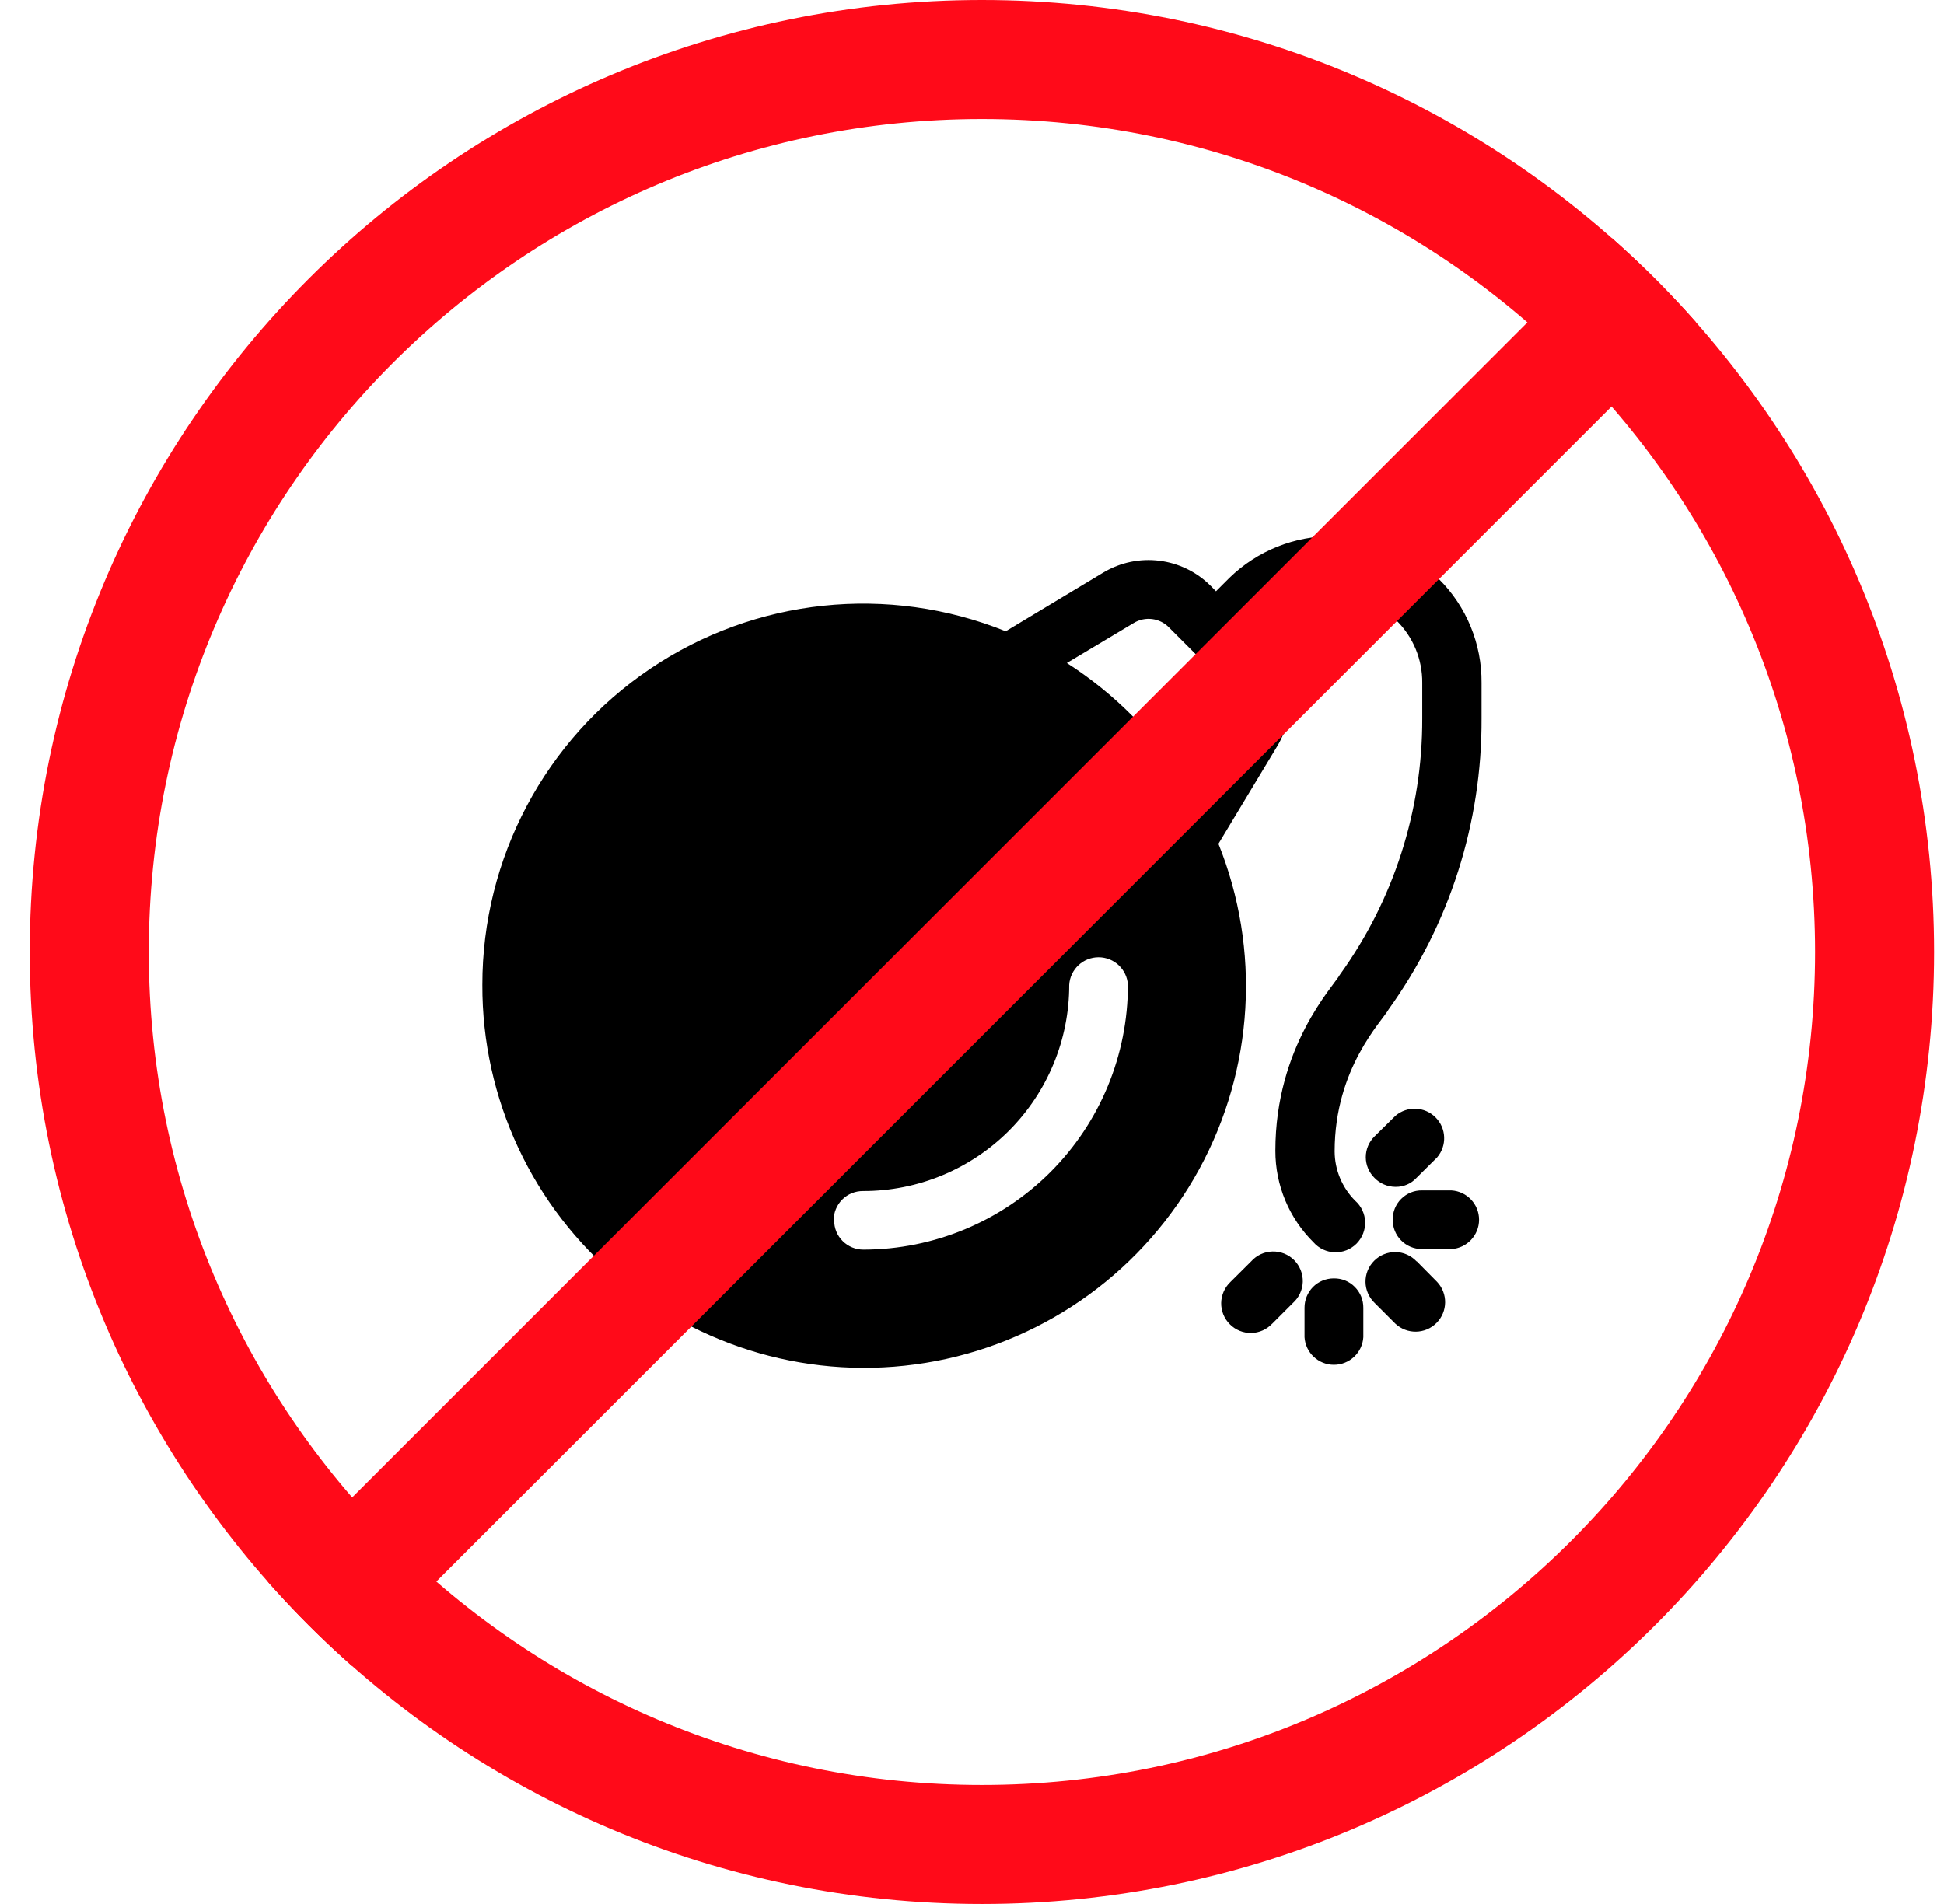
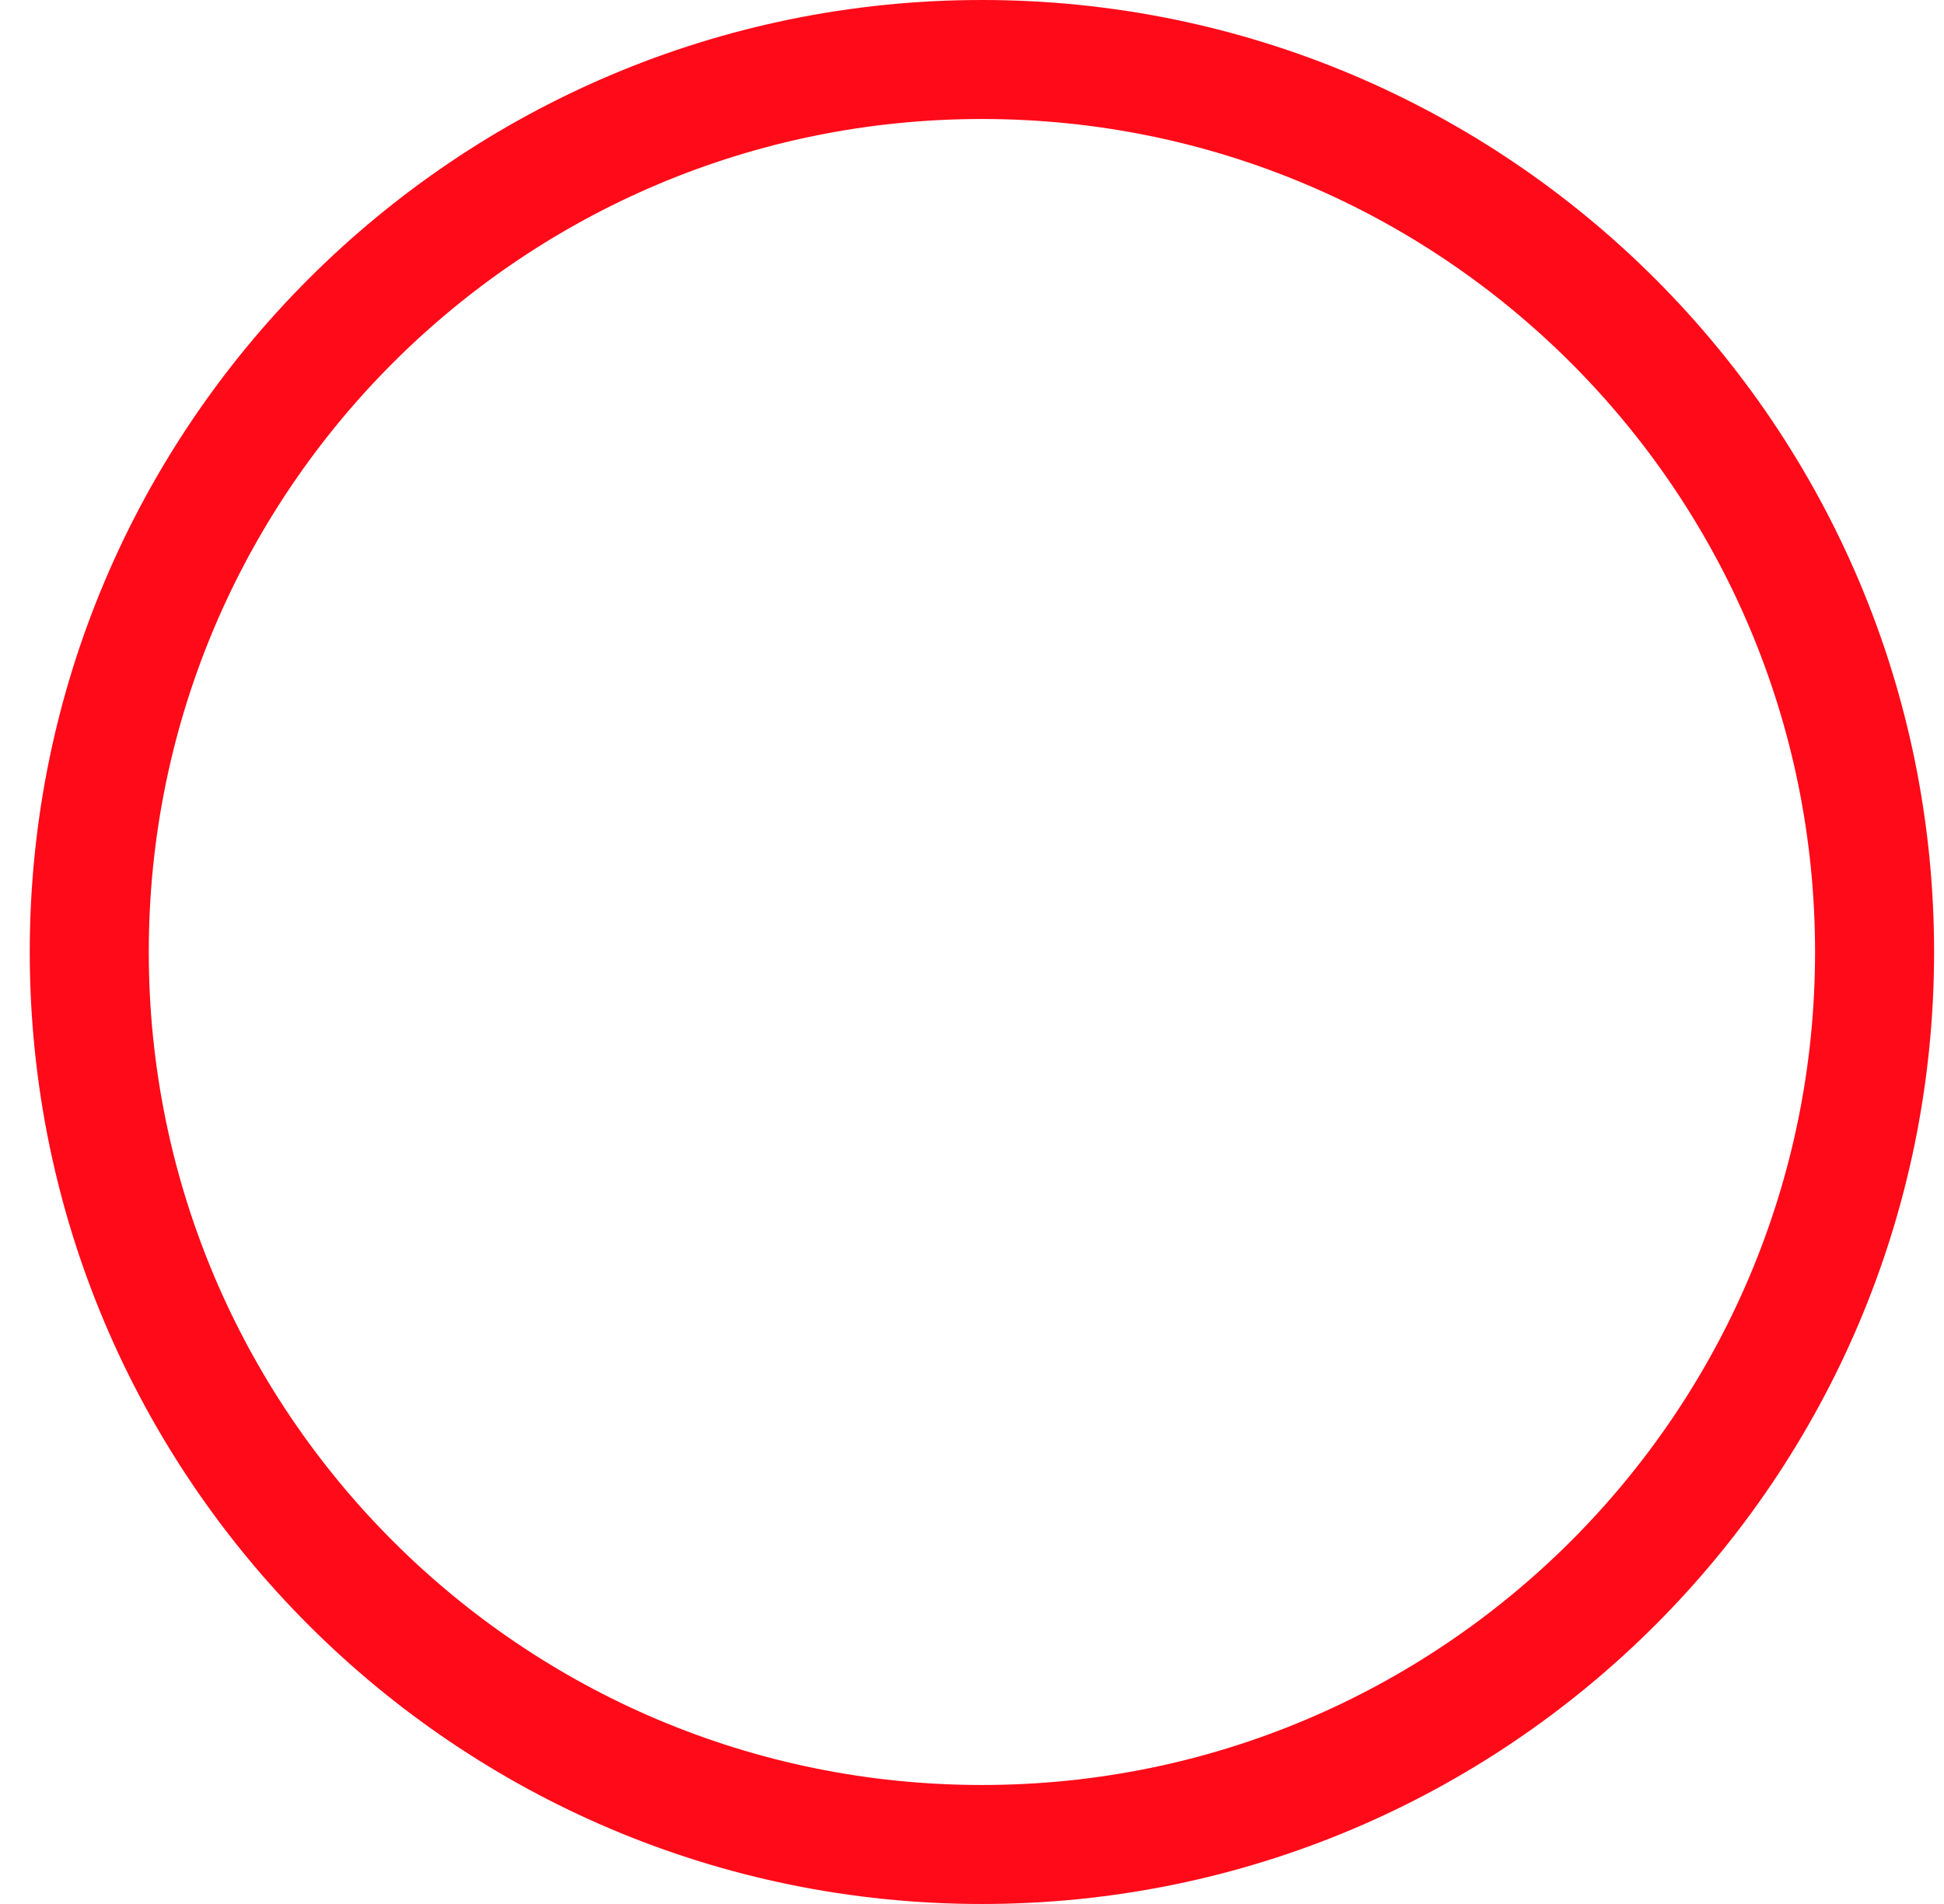
<svg xmlns="http://www.w3.org/2000/svg" width="49" height="48" viewBox="0 0 49 48" fill="none">
  <g clip-path="url(#clip0_4866_14157)">
-     <path d="M12.158 24.829C12.148 27.704 13.425 30.433 15.639 32.269C17.852 34.104 20.77 34.853 23.593 34.312C26.418 33.771 28.851 31.996 30.229 29.472C31.607 26.948 31.784 23.94 30.712 21.272L32.192 18.815V18.816C32.72 17.942 32.579 16.821 31.851 16.106L31.716 15.972L32.057 15.63C32.478 15.225 33.042 15.002 33.627 15.01C34.216 15.001 34.785 15.229 35.202 15.645C35.621 16.059 35.854 16.625 35.849 17.214V18.113C35.856 20.429 35.13 22.689 33.776 24.569C33.614 24.865 32.147 26.377 32.147 29.01C32.146 29.878 32.492 30.71 33.11 31.321C33.245 31.475 33.44 31.565 33.645 31.571C33.85 31.577 34.048 31.498 34.193 31.353C34.337 31.207 34.416 31.008 34.41 30.803C34.403 30.599 34.312 30.405 34.159 30.27C33.829 29.939 33.643 29.493 33.641 29.027C33.641 26.924 34.842 25.742 35.004 25.444C36.537 23.308 37.356 20.742 37.344 18.113V17.214C37.352 16.233 36.964 15.288 36.268 14.597C35.571 13.905 34.623 13.526 33.641 13.544L33.613 13.515H33.614C32.636 13.507 31.693 13.884 30.991 14.565L30.65 14.906L30.519 14.771H30.518C29.8 14.05 28.683 13.911 27.809 14.434L25.35 15.914C22.389 14.72 19.028 15.075 16.383 16.863C13.738 18.651 12.155 21.636 12.158 24.829ZM26.891 16.714L28.57 15.709C28.861 15.528 29.239 15.577 29.474 15.826L30.806 17.159C31.035 17.405 31.075 17.77 30.907 18.059H30.891L29.886 19.739C29.122 18.523 28.1 17.49 26.891 16.714ZM21.014 30.767C21.012 30.57 21.09 30.38 21.23 30.24C21.368 30.101 21.559 30.024 21.756 30.026C23.135 30.027 24.457 29.48 25.432 28.505C26.405 27.53 26.952 26.208 26.95 24.829C26.974 24.438 27.299 24.133 27.69 24.133C28.082 24.133 28.406 24.438 28.43 24.829C28.43 26.598 27.729 28.293 26.48 29.545C25.23 30.796 23.536 31.501 21.767 31.504C21.571 31.506 21.381 31.428 21.242 31.29C21.102 31.151 21.024 30.962 21.026 30.765L21.014 30.767ZM35.105 30.747C35.102 30.552 35.179 30.362 35.319 30.223C35.458 30.084 35.647 30.006 35.844 30.01H36.585C36.976 30.034 37.281 30.357 37.281 30.75C37.281 31.141 36.976 31.466 36.585 31.49H35.833C35.637 31.488 35.451 31.409 35.315 31.27C35.178 31.131 35.102 30.943 35.105 30.747ZM35.712 31.8L36.224 32.318C36.499 32.611 36.492 33.069 36.208 33.353C35.923 33.639 35.464 33.645 35.171 33.37L34.653 32.852L34.654 32.853C34.508 32.714 34.422 32.523 34.419 32.322C34.416 32.12 34.495 31.926 34.638 31.784C34.78 31.642 34.975 31.563 35.176 31.565C35.377 31.568 35.568 31.654 35.706 31.8L35.712 31.8ZM33.625 32.229C33.821 32.226 34.011 32.304 34.149 32.444C34.288 32.584 34.366 32.773 34.364 32.97V33.711C34.34 34.102 34.015 34.407 33.622 34.407C33.231 34.407 32.906 34.102 32.882 33.711V32.97C32.881 32.774 32.958 32.587 33.094 32.447C33.231 32.308 33.418 32.23 33.614 32.229L33.625 32.229ZM31.537 31.8C31.673 31.647 31.867 31.556 32.071 31.551C32.277 31.544 32.476 31.624 32.62 31.768C32.765 31.914 32.844 32.113 32.838 32.318C32.831 32.523 32.74 32.716 32.586 32.853L32.068 33.371V33.37C31.93 33.516 31.739 33.602 31.538 33.605C31.337 33.608 31.142 33.529 31 33.386C30.857 33.244 30.778 33.05 30.781 32.848C30.785 32.647 30.87 32.456 31.016 32.318L31.537 31.8ZM35.175 28.128C35.47 27.877 35.909 27.894 36.184 28.169C36.459 28.443 36.475 28.883 36.224 29.178L35.7 29.698C35.567 29.841 35.379 29.922 35.183 29.92H35.166C34.971 29.917 34.785 29.837 34.649 29.698C34.507 29.56 34.426 29.37 34.426 29.172C34.426 28.974 34.507 28.784 34.649 28.646L35.175 28.128Z" fill="black" />
    <rect x="-1.83" y="48.457" width="72.178" height="3" transform="rotate(-45 -1.83 48.457)" fill="#FF0A19" />
  </g>
  <path d="M2.25 24C2.25 11.574 12.324 1.5 24.75 1.5C37.176 1.5 47.25 11.574 47.25 24C47.25 36.426 37.176 46.5 24.75 46.5C12.324 46.5 2.25 36.426 2.25 24Z" stroke="#FF0A19" stroke-width="3" />
  <defs>
    <clipPath id="clip0_4866_14157">
-       <path d="M0.75 24C0.75 10.745 11.495 0 24.75 0C38.005 0 48.75 10.745 48.75 24C48.75 37.255 38.005 48 24.75 48C11.495 48 0.75 37.255 0.75 24Z" fill="white" />
-     </clipPath>
+       </clipPath>
  </defs>
</svg>